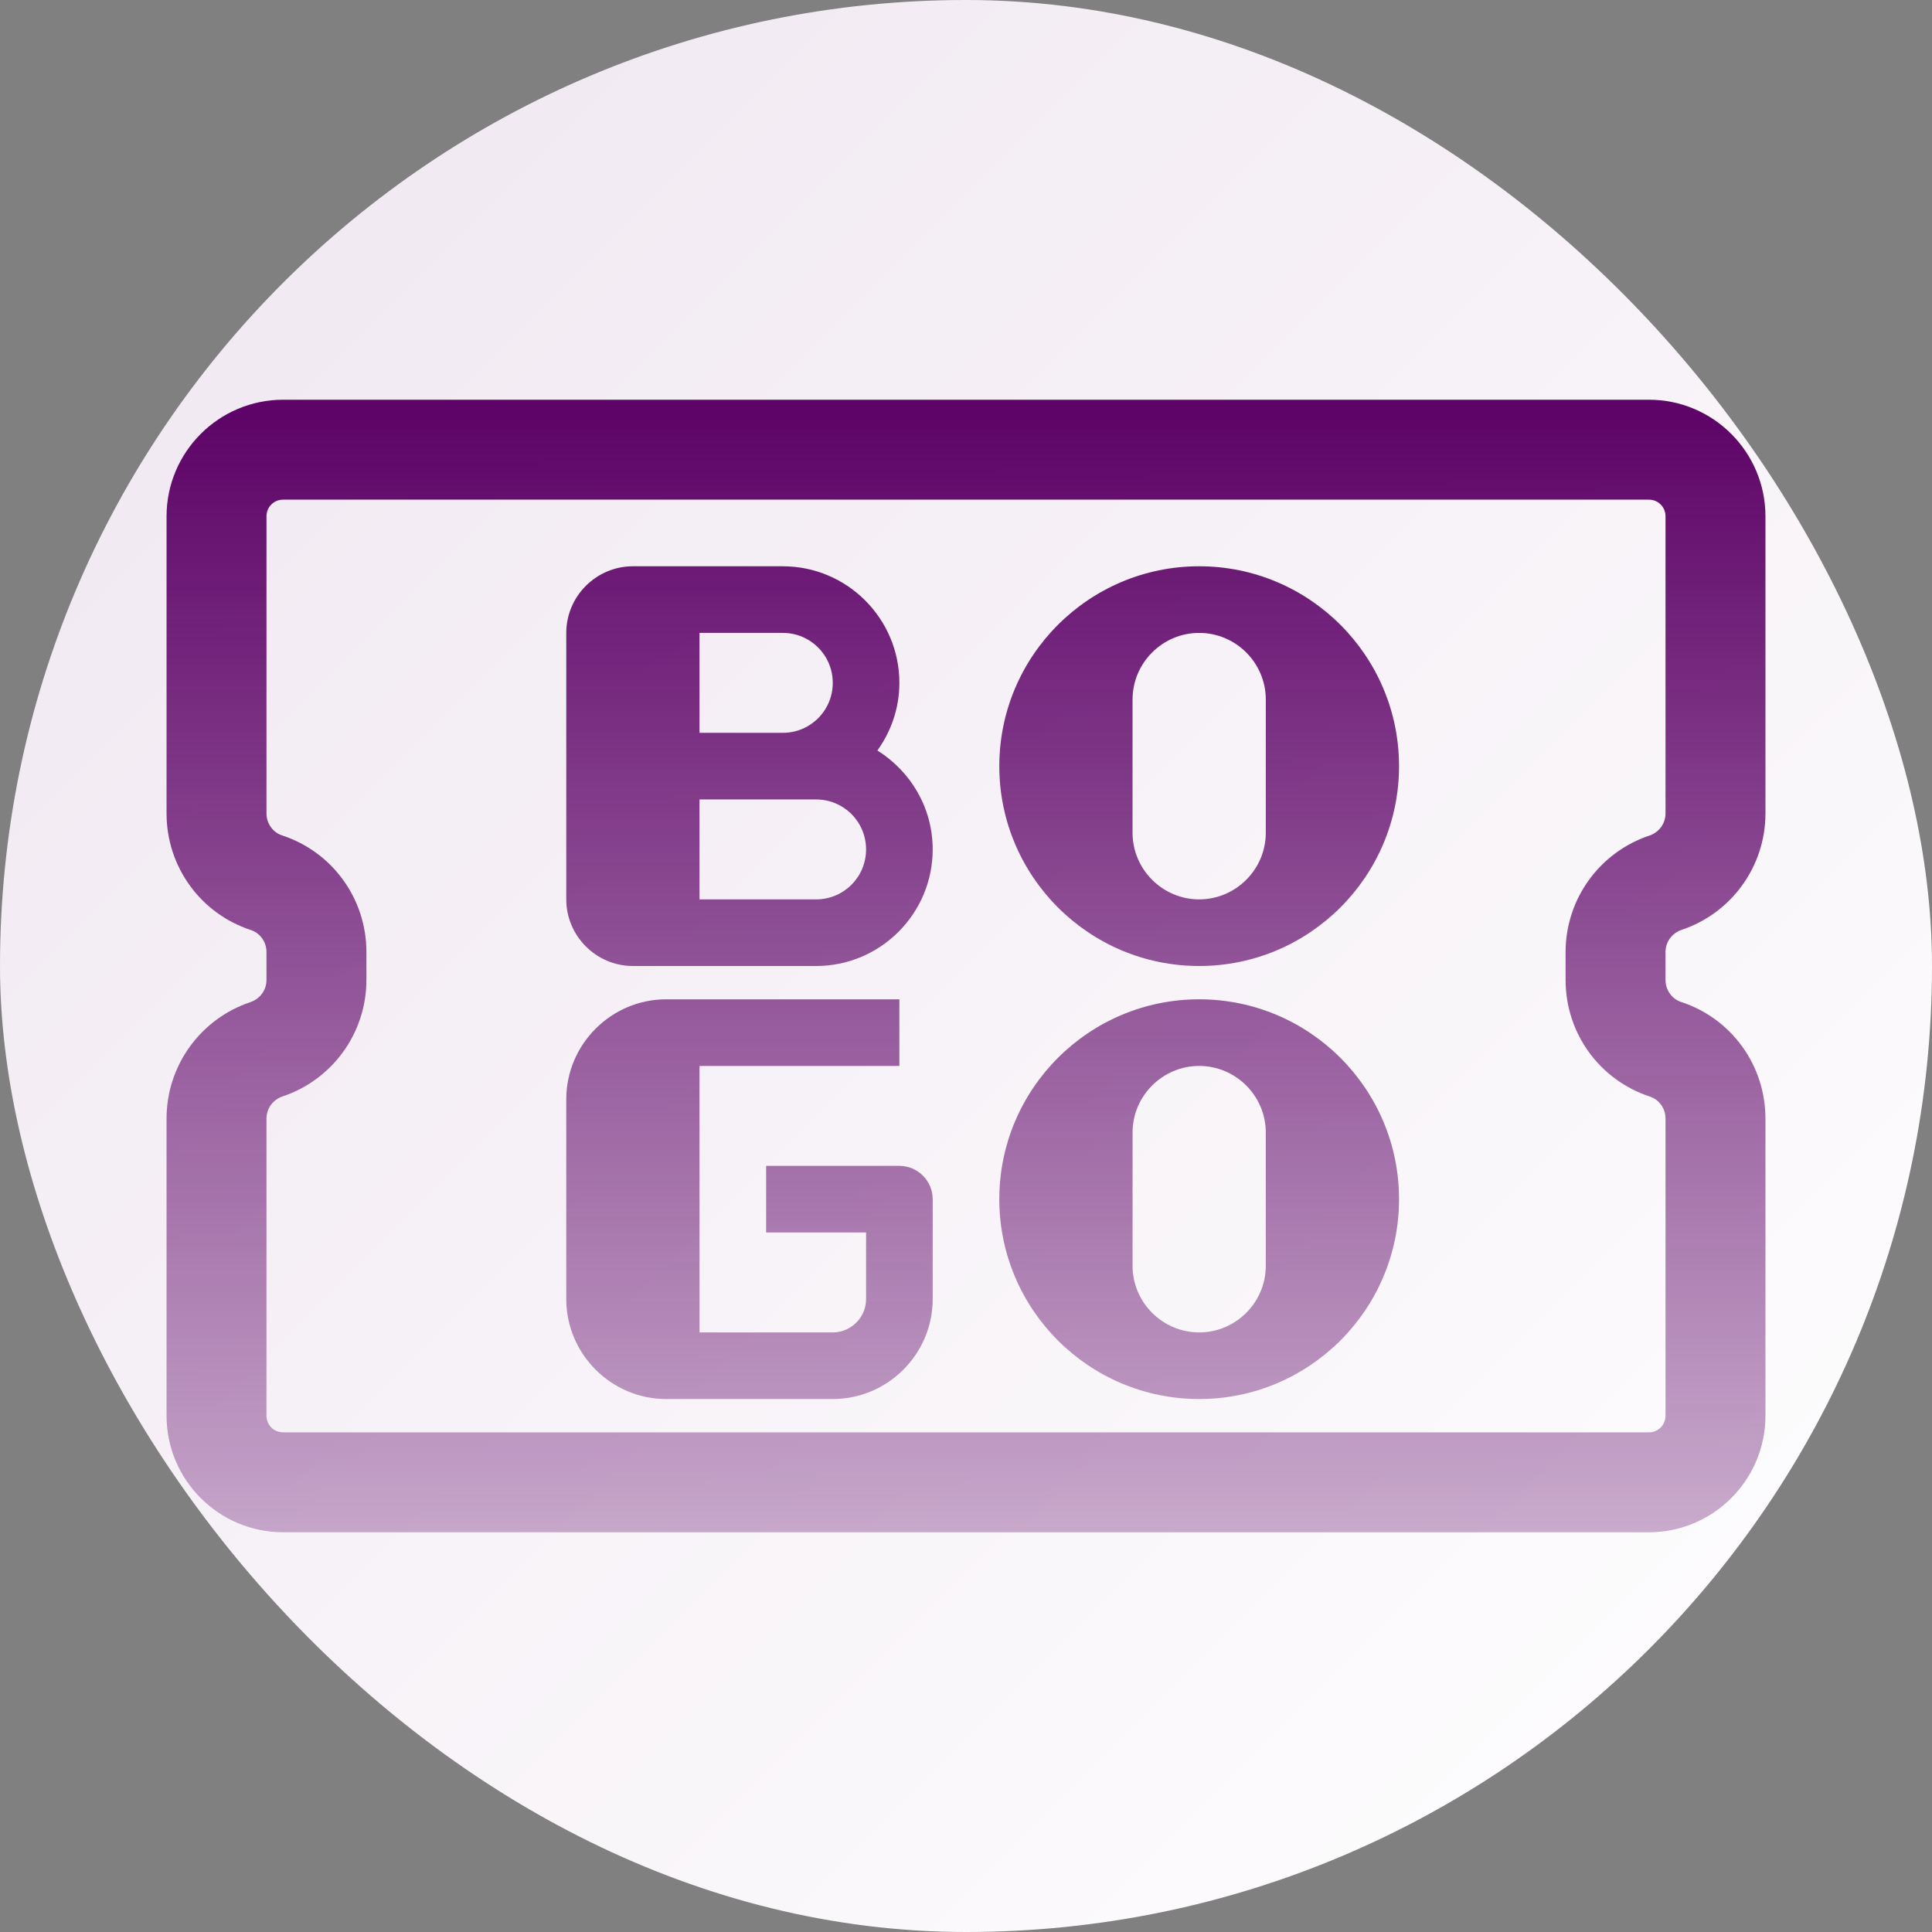
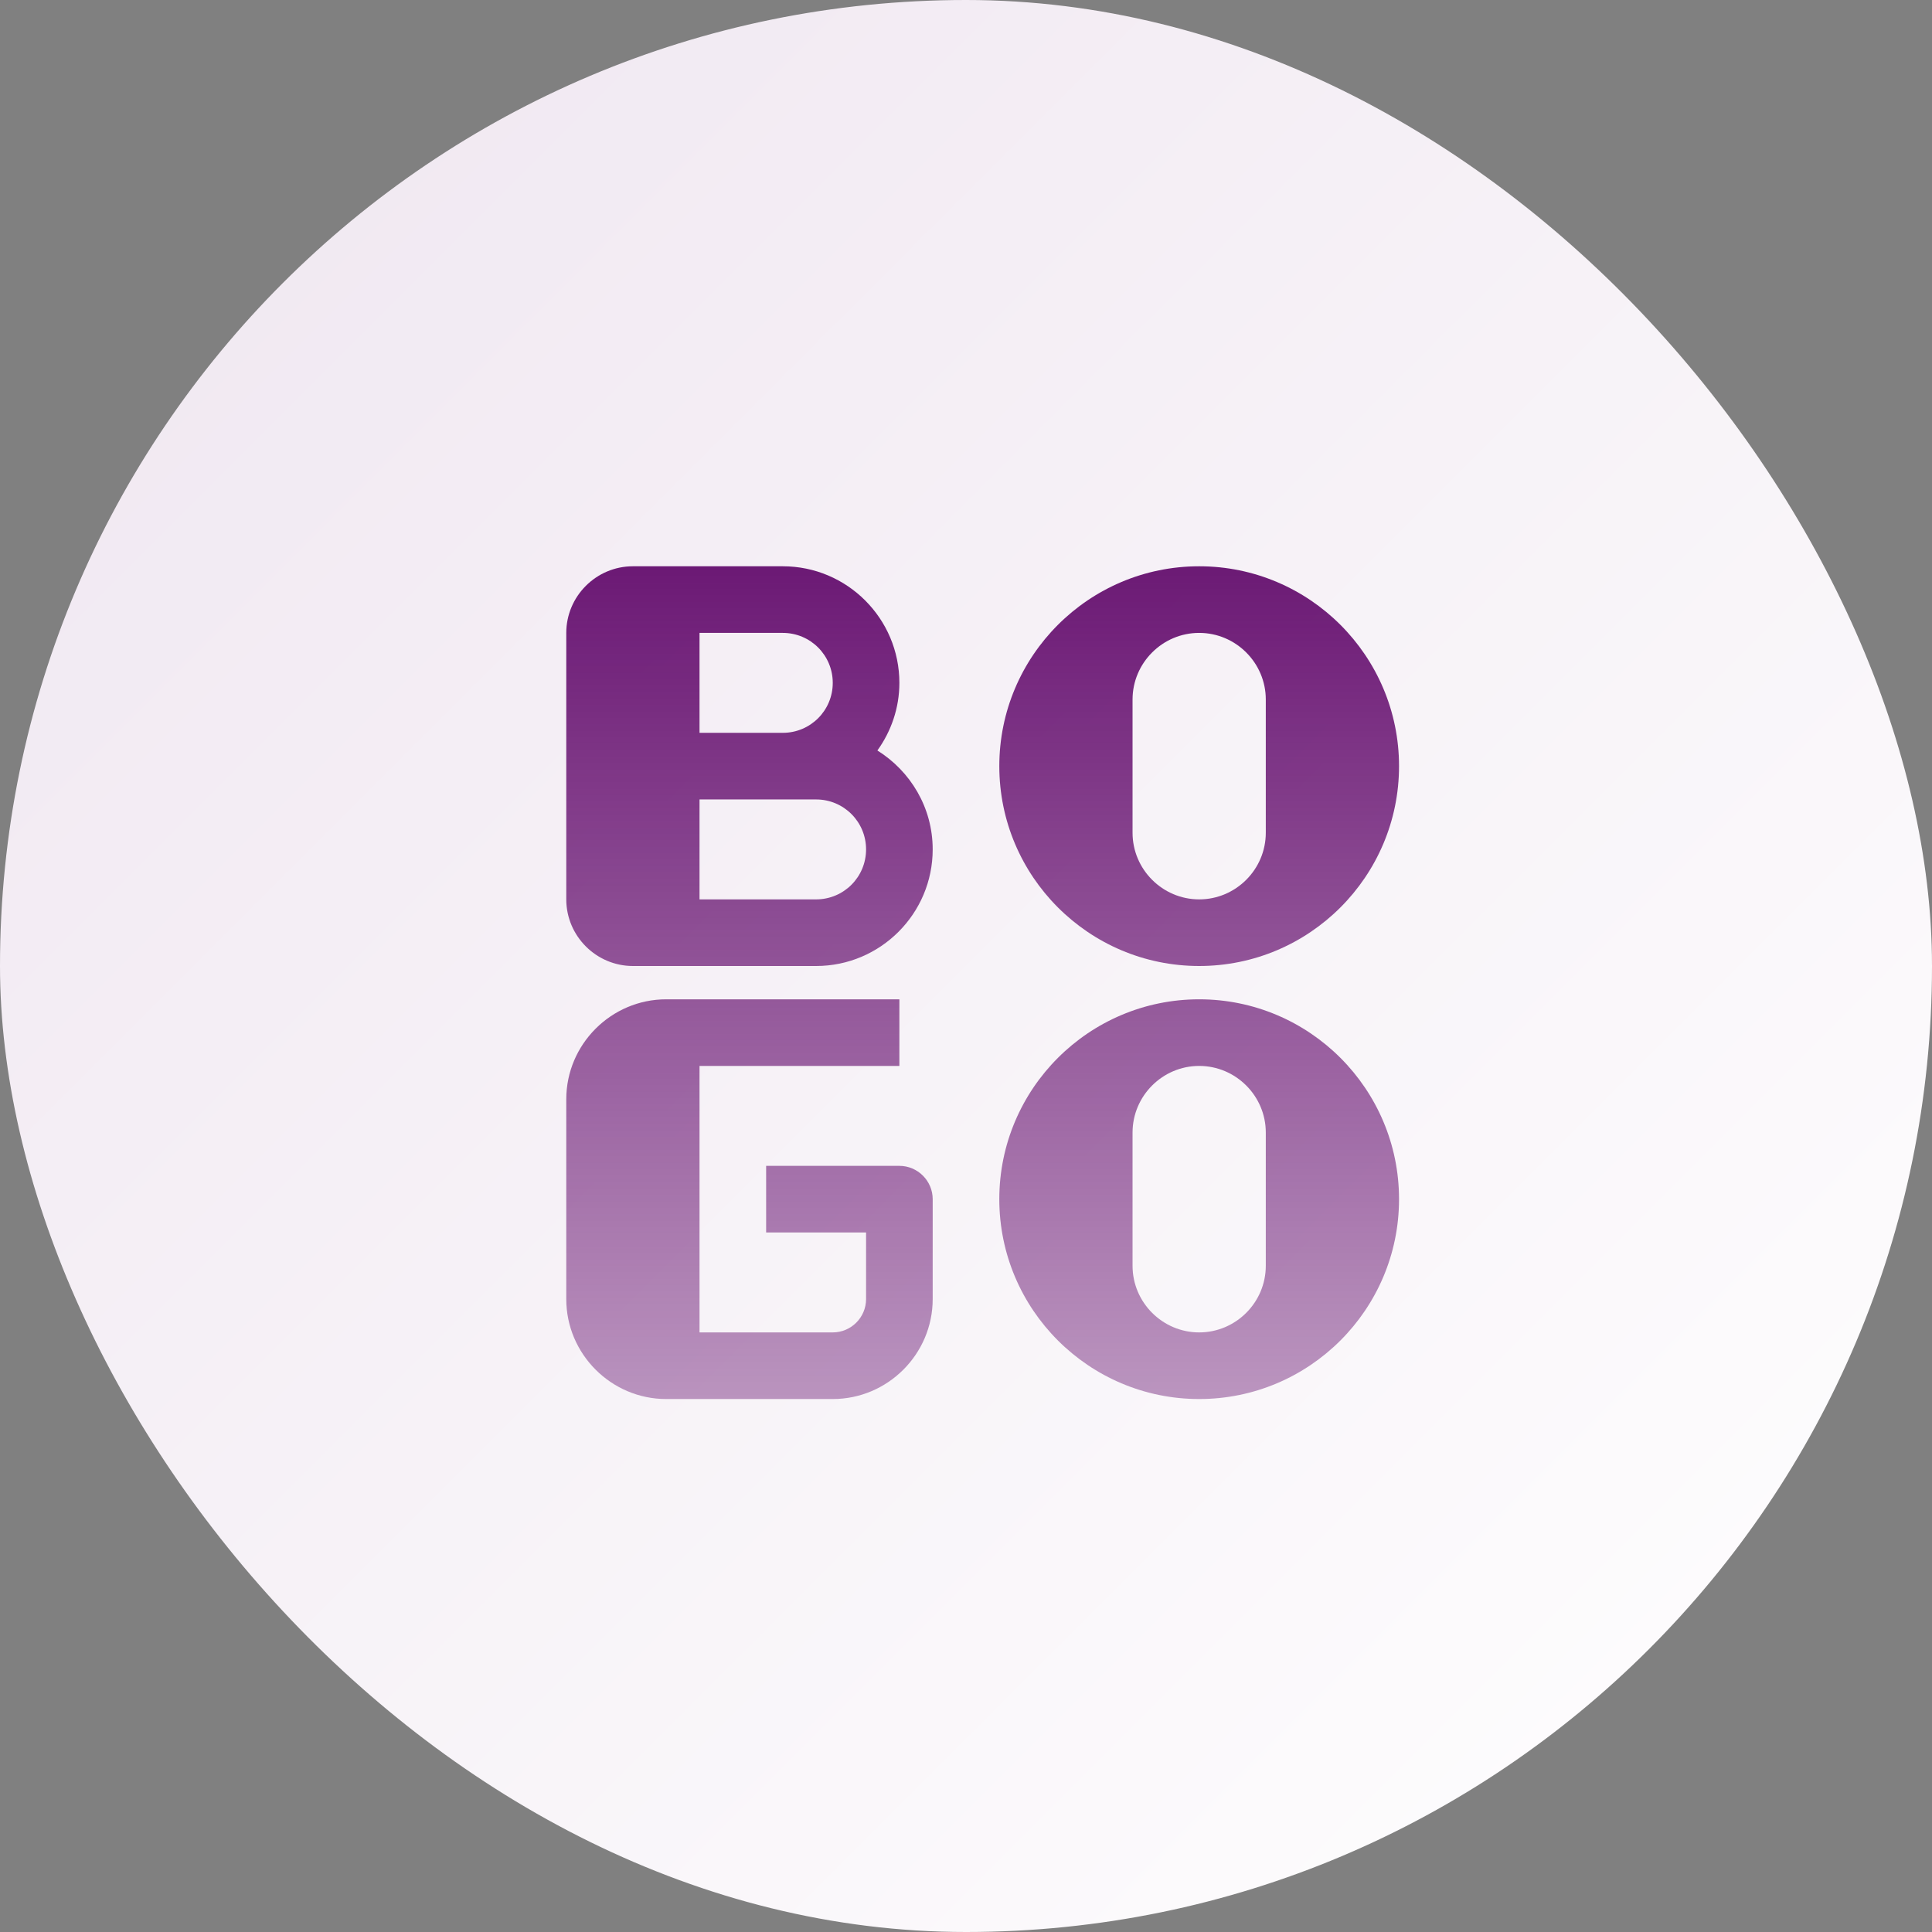
<svg xmlns="http://www.w3.org/2000/svg" width="116" height="116" viewBox="0 0 116 116" fill="none">
  <rect x="0" y="0" width="116" height="116" fill="#808080" stroke="none" />
  <rect width="116" height="116" rx="58" fill="url(#paint0_linear_10511_33997)" />
-   <path d="M100.94 55.84C103.96 54.84 106 52.02 106 48.84V31C106 27.14 102.86 24 99 24H17C13.14 24 10 27.14 10 31V48.84C10 52.02 12.02 54.84 15.06 55.84C15.62 56.02 16 56.56 16 57.16V58.84C16 59.44 15.62 59.96 15.06 60.16C12.04 61.16 10 63.98 10 67.16V85C10 88.86 13.14 92 17 92H99C102.86 92 106 88.86 106 85V67.16C106 63.98 103.98 61.16 100.94 60.16C100.38 59.98 100 59.44 100 58.84V57.16C100 56.56 100.38 56.04 100.94 55.84ZM99.06 65.84C99.62 66.02 100 66.56 100 67.16V85C100 85.56 99.56 86 99 86H17C16.44 86 16 85.56 16 85V67.16C16 66.56 16.38 66.04 16.94 65.84C19.96 64.84 22 62.02 22 58.84V57.16C22 53.98 19.98 51.16 16.94 50.16C16.38 49.98 16 49.44 16 48.84V31C16 30.44 16.44 30 17 30H99C99.56 30 100 30.44 100 31V48.84C100 49.44 99.62 49.96 99.06 50.16C96.04 51.16 94 53.98 94 57.16V58.84C94 62.02 96.02 64.84 99.06 65.84Z" fill="url(#paint1_linear_10511_33997)" />
  <path d="M72 34C65.38 34 60 39.38 60 46C60 52.62 65.38 58 72 58C78.62 58 84 52.62 84 46C84 39.38 78.62 34 72 34ZM76 50C76 52.2 74.2 54 72 54C69.8 54 68 52.2 68 50V42C68 39.8 69.8 38 72 38C74.2 38 76 39.8 76 42V50Z" fill="url(#paint2_linear_10511_33997)" />
  <path d="M52.68 45.06C53.5 43.92 54 42.52 54 41C54 37.14 50.86 34 47 34H38C35.8 34 34 35.8 34 38V54C34 56.2 35.8 58 38 58H49C52.86 58 56 54.86 56 51C56 48.48 54.66 46.3 52.68 45.06ZM42 38H47C48.66 38 50 39.34 50 41C50 42.66 48.66 44 47 44H42V38ZM49 54H42V48H49C50.66 48 52 49.34 52 51C52 52.66 50.66 54 49 54Z" fill="url(#paint3_linear_10511_33997)" />
  <path d="M72 60C65.38 60 60 65.38 60 72C60 78.62 65.38 84 72 84C78.62 84 84 78.62 84 72C84 65.38 78.62 60 72 60ZM76 76C76 78.2 74.2 80 72 80C69.8 80 68 78.2 68 76V68C68 65.8 69.8 64 72 64C74.2 64 76 65.8 76 68V76Z" fill="url(#paint4_linear_10511_33997)" />
  <path d="M54 70H46V74H52V78C52 79.1 51.1 80 50 80H42V64H54V60H40C36.7 60 34 62.7 34 66V78C34 81.3 36.7 84 40 84H50C53.3 84 56 81.3 56 78V72C56 70.9 55.1 70 54 70Z" fill="url(#paint5_linear_10511_33997)" />
  <defs>
    <linearGradient id="paint0_linear_10511_33997" x1="116" y1="116" x2="-6.91414e-06" y2="6.91414e-06" gradientUnits="userSpaceOnUse">
      <stop stop-color="white" />
      <stop offset="1" stop-color="#EFE6F0" />
    </linearGradient>
    <linearGradient id="paint1_linear_10511_33997" x1="58" y1="25.106" x2="58" y2="123.805" gradientUnits="userSpaceOnUse">
      <stop stop-color="#5E0468" />
      <stop offset="1" stop-color="#5E0468" stop-opacity="0" />
    </linearGradient>
    <linearGradient id="paint2_linear_10511_33997" x1="58" y1="25.106" x2="58" y2="123.805" gradientUnits="userSpaceOnUse">
      <stop stop-color="#5E0468" />
      <stop offset="1" stop-color="#5E0468" stop-opacity="0" />
    </linearGradient>
    <linearGradient id="paint3_linear_10511_33997" x1="58" y1="25.106" x2="58" y2="123.805" gradientUnits="userSpaceOnUse">
      <stop stop-color="#5E0468" />
      <stop offset="1" stop-color="#5E0468" stop-opacity="0" />
    </linearGradient>
    <linearGradient id="paint4_linear_10511_33997" x1="58" y1="25.106" x2="58" y2="123.805" gradientUnits="userSpaceOnUse">
      <stop stop-color="#5E0468" />
      <stop offset="1" stop-color="#5E0468" stop-opacity="0" />
    </linearGradient>
    <linearGradient id="paint5_linear_10511_33997" x1="58" y1="25.106" x2="58" y2="123.805" gradientUnits="userSpaceOnUse">
      <stop stop-color="#5E0468" />
      <stop offset="1" stop-color="#5E0468" stop-opacity="0" />
    </linearGradient>
  </defs>
</svg>